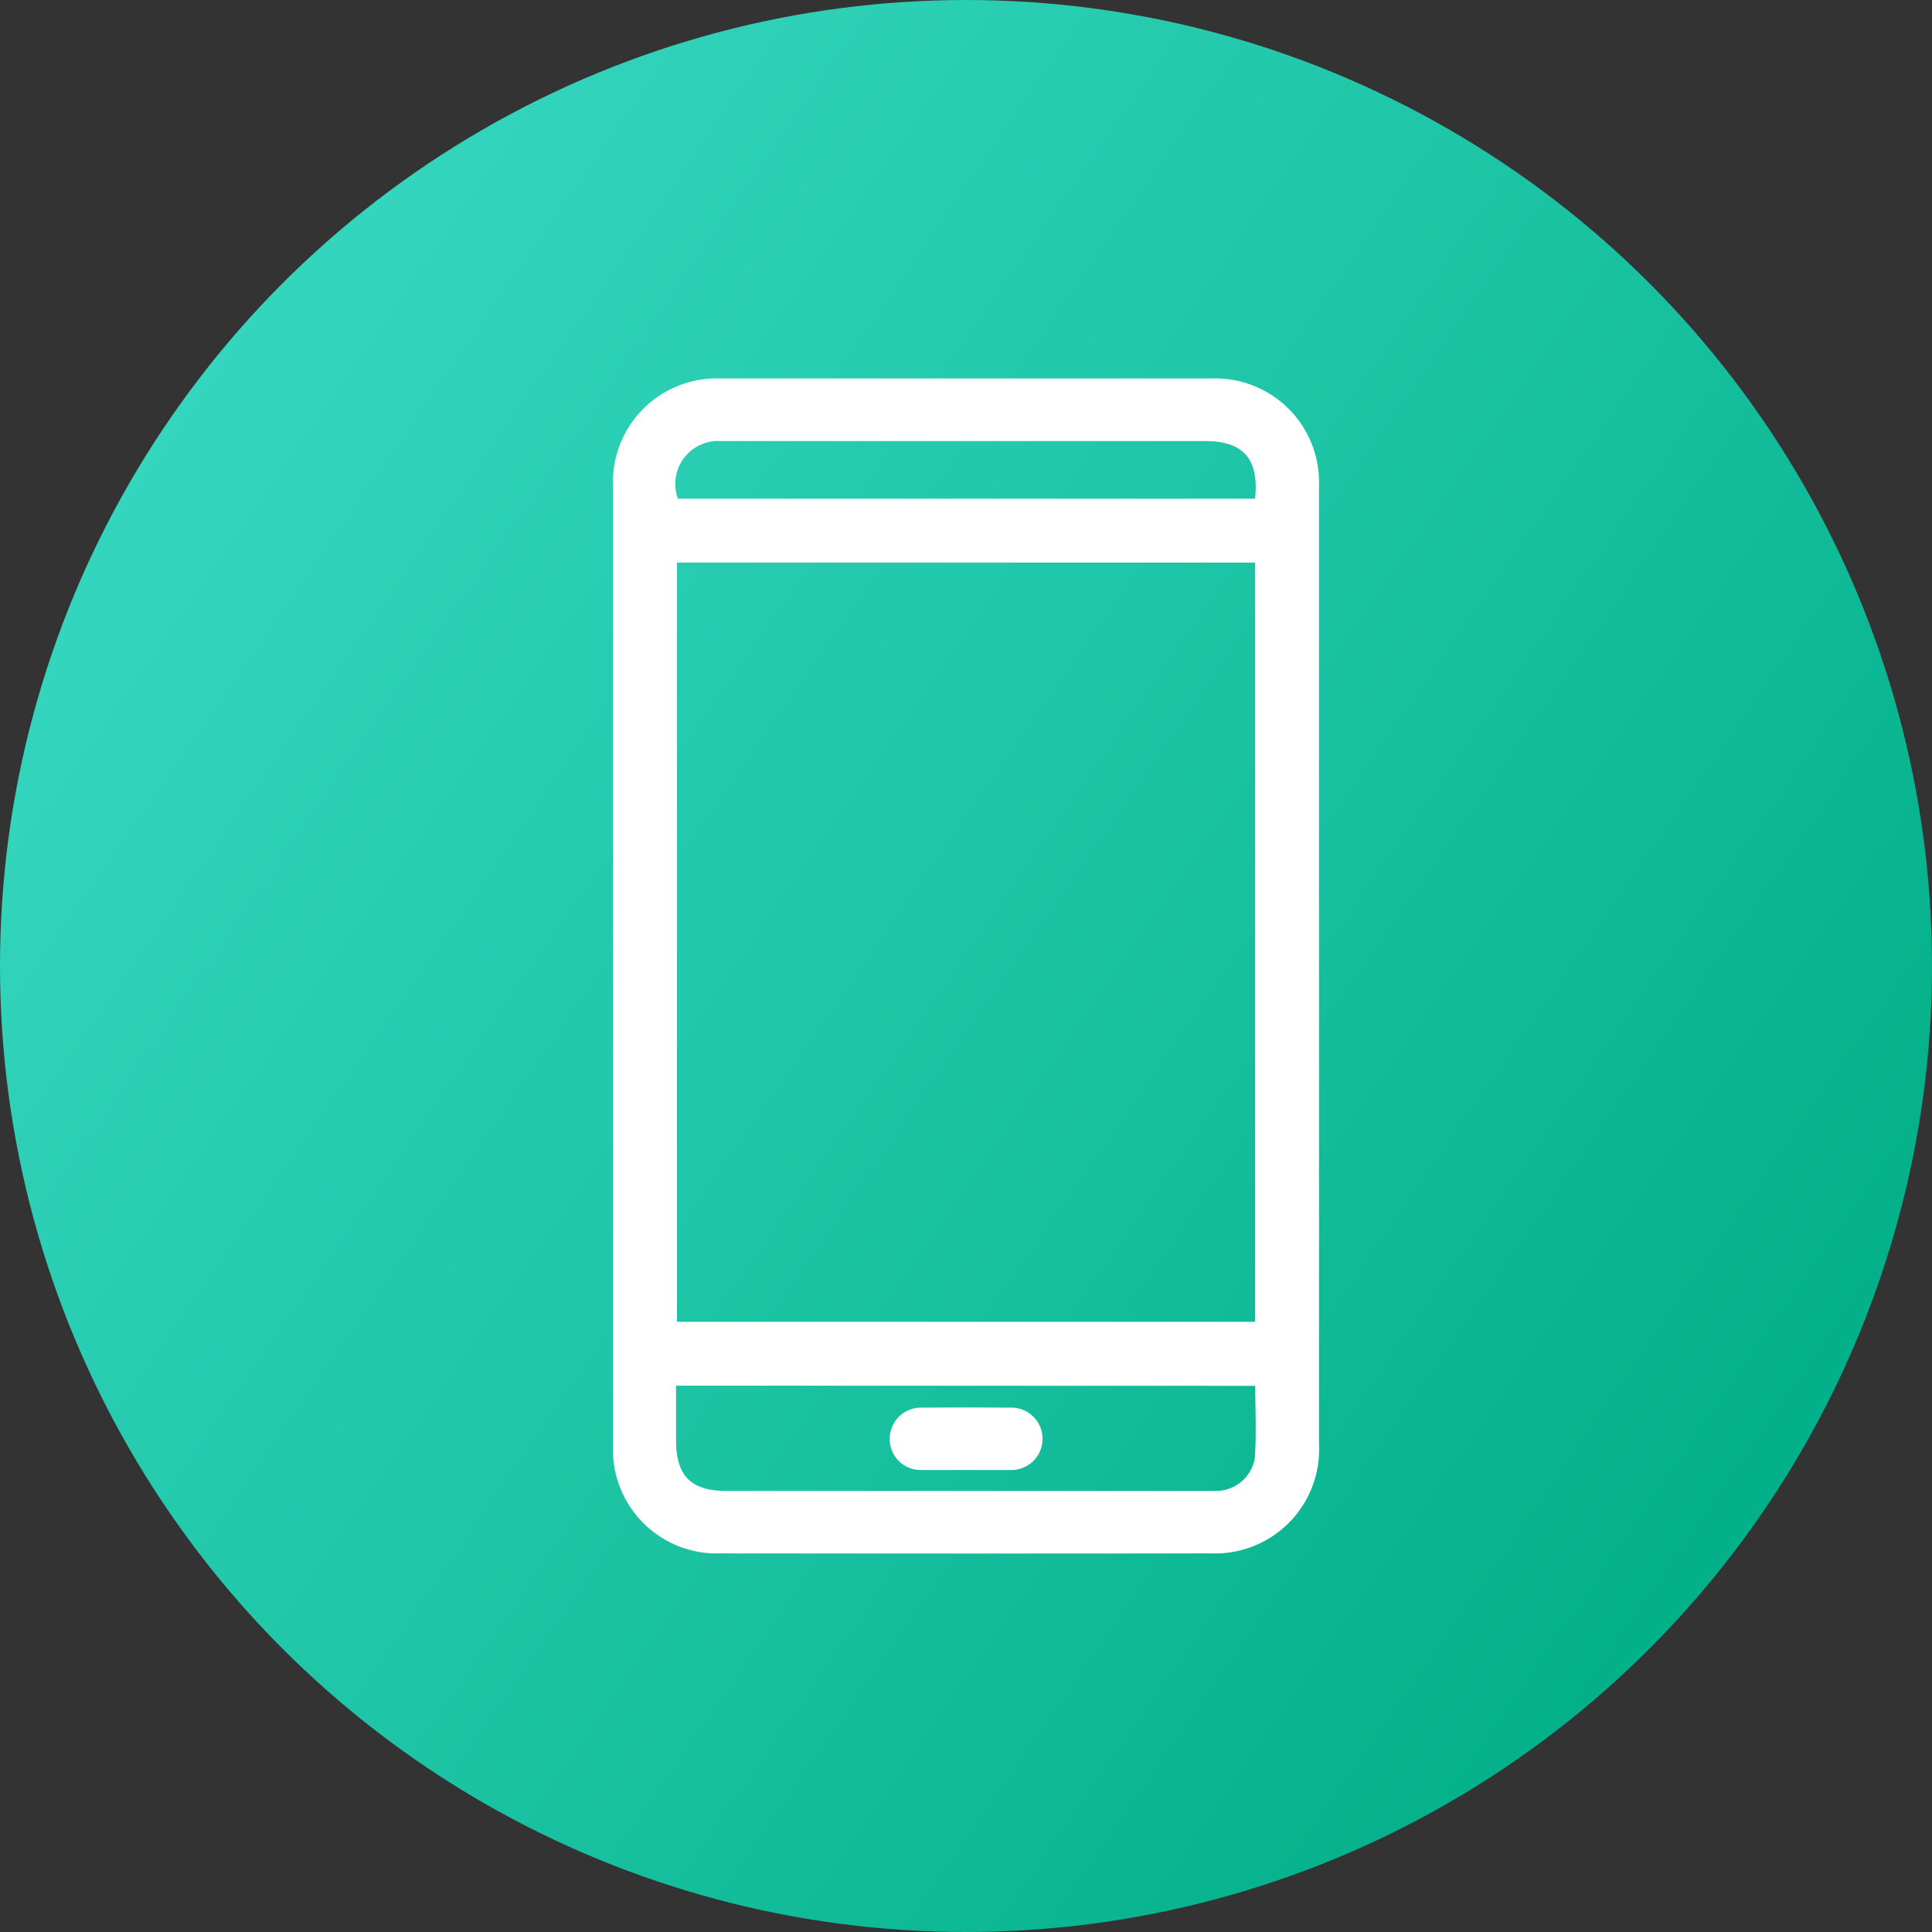
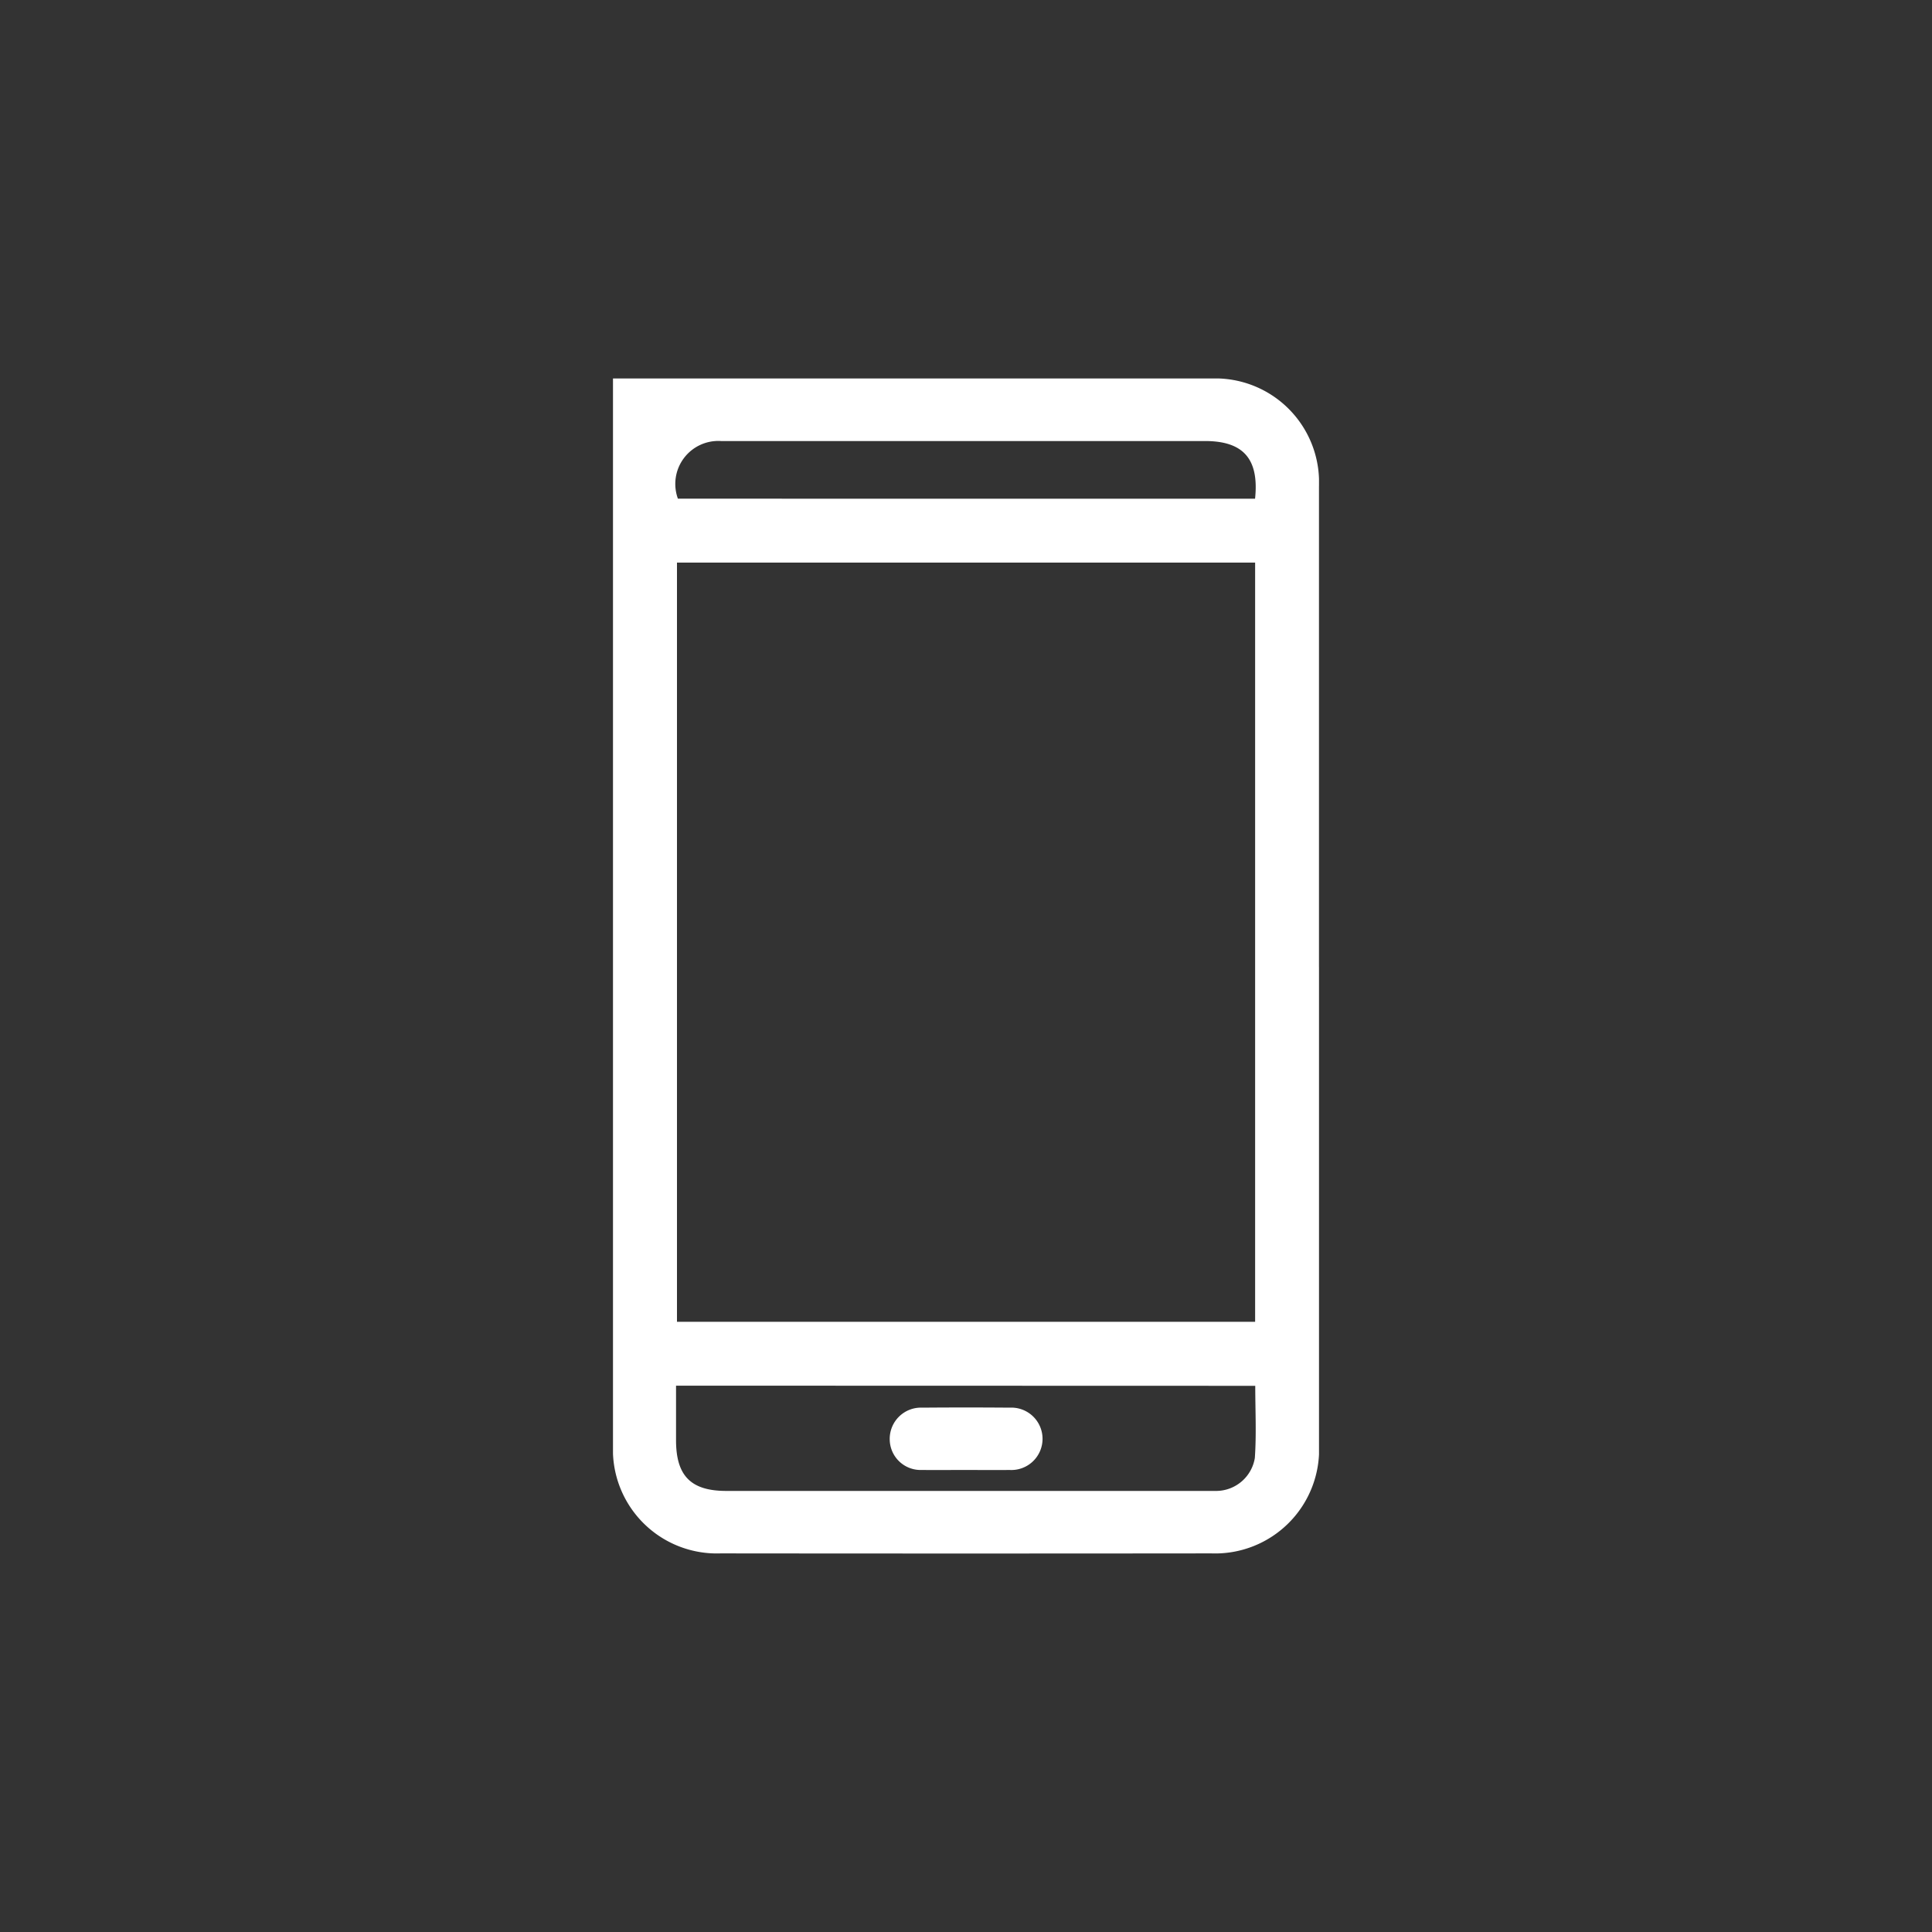
<svg xmlns="http://www.w3.org/2000/svg" width="60" height="60" viewBox="0 0 60 60">
  <rect x="0" y="0" width="60" height="60" fill="#333333" stroke="none" />
  <defs>
    <linearGradient id="a" x1="0.089" y1="0.207" x2="0.92" y2="0.783" gradientUnits="objectBoundingBox">
      <stop offset="0" stop-color="#35d6be" />
      <stop offset="0.527" stop-color="#1bc3a3" />
      <stop offset="1" stop-color="#01af88" />
    </linearGradient>
    <clipPath id="b">
      <rect width="21.926" height="36.492" fill="#fff" />
    </clipPath>
  </defs>
  <g transform="translate(-876 -3686)">
-     <circle cx="30" cy="30" r="30" transform="translate(876 3686)" fill="url(#a)" />
    <g transform="translate(895.037 3697.754)">
      <g transform="translate(0 0)" clip-path="url(#b)">
-         <path d="M21.926,18.283q0,7.415,0,14.829a3.229,3.229,0,0,1-3.344,3.376q-7.622.008-15.244,0A3.226,3.226,0,0,1,0,33.137q0-14.9,0-29.8A3.223,3.223,0,0,1,3.347,0q7.622,0,15.244,0A3.224,3.224,0,0,1,21.925,3.35q0,7.466,0,14.933M1.987,29.295H19.942V5.718H1.987Zm-.029,1.984c0,.577,0,1.135,0,1.694,0,1.108.463,1.575,1.56,1.575H18.411c.114,0,.23,0,.344,0a1.221,1.221,0,0,0,1.178-1.022c.052-.738.013-1.483.013-2.242ZM19.94,3.734c.13-1.236-.364-1.791-1.552-1.791q-7.515,0-15.03,0a1.335,1.335,0,0,0-1.342,1.79Z" transform="translate(0 0)" fill="#fff" />
+         <path d="M21.926,18.283q0,7.415,0,14.829a3.229,3.229,0,0,1-3.344,3.376q-7.622.008-15.244,0A3.226,3.226,0,0,1,0,33.137A3.223,3.223,0,0,1,3.347,0q7.622,0,15.244,0A3.224,3.224,0,0,1,21.925,3.35q0,7.466,0,14.933M1.987,29.295H19.942V5.718H1.987Zm-.029,1.984c0,.577,0,1.135,0,1.694,0,1.108.463,1.575,1.56,1.575H18.411c.114,0,.23,0,.344,0a1.221,1.221,0,0,0,1.178-1.022c.052-.738.013-1.483.013-2.242ZM19.94,3.734c.13-1.236-.364-1.791-1.552-1.791q-7.515,0-15.03,0a1.335,1.335,0,0,0-1.342,1.79Z" transform="translate(0 0)" fill="#fff" />
        <path d="M32.282,113.3c-.447,0-.894.005-1.341,0a.959.959,0,0,1-1-.951.97.97,0,0,1,1.013-.984q1.357-.011,2.715,0a.969.969,0,1,1-.009,1.935c-.458.006-.917,0-1.375,0" transform="translate(-21.347 -79.403)" fill="#fff" />
      </g>
    </g>
  </g>
</svg>